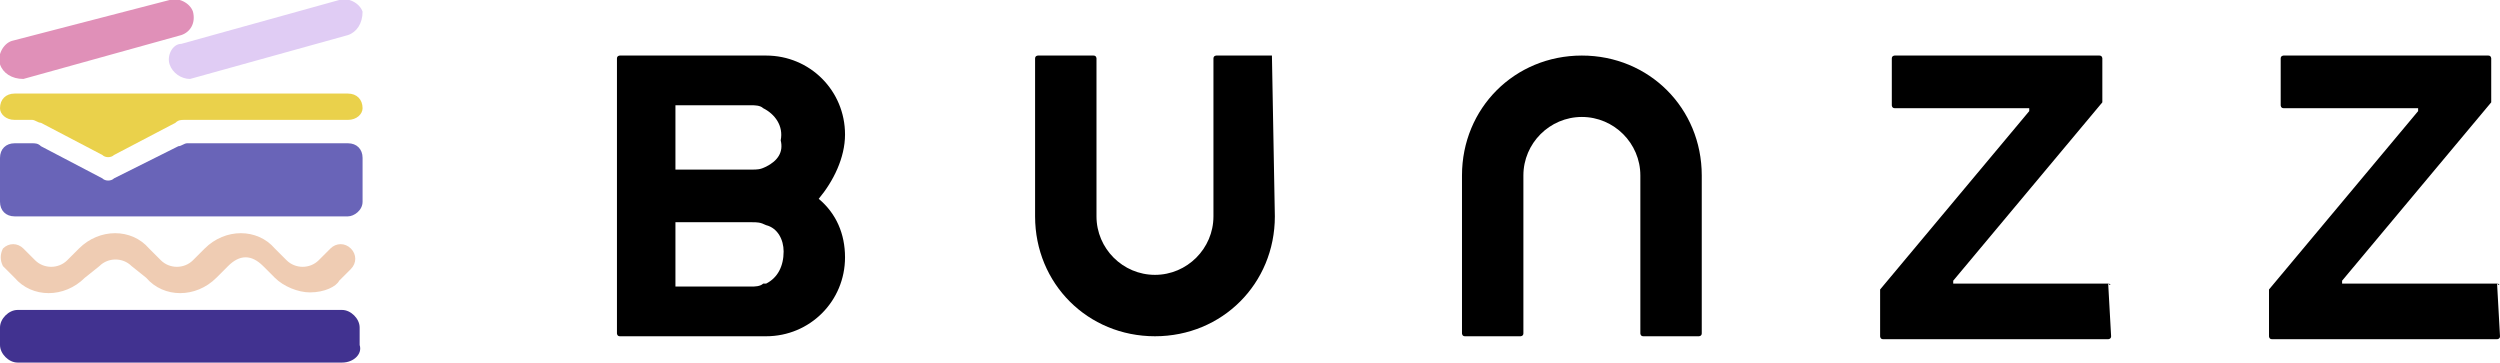
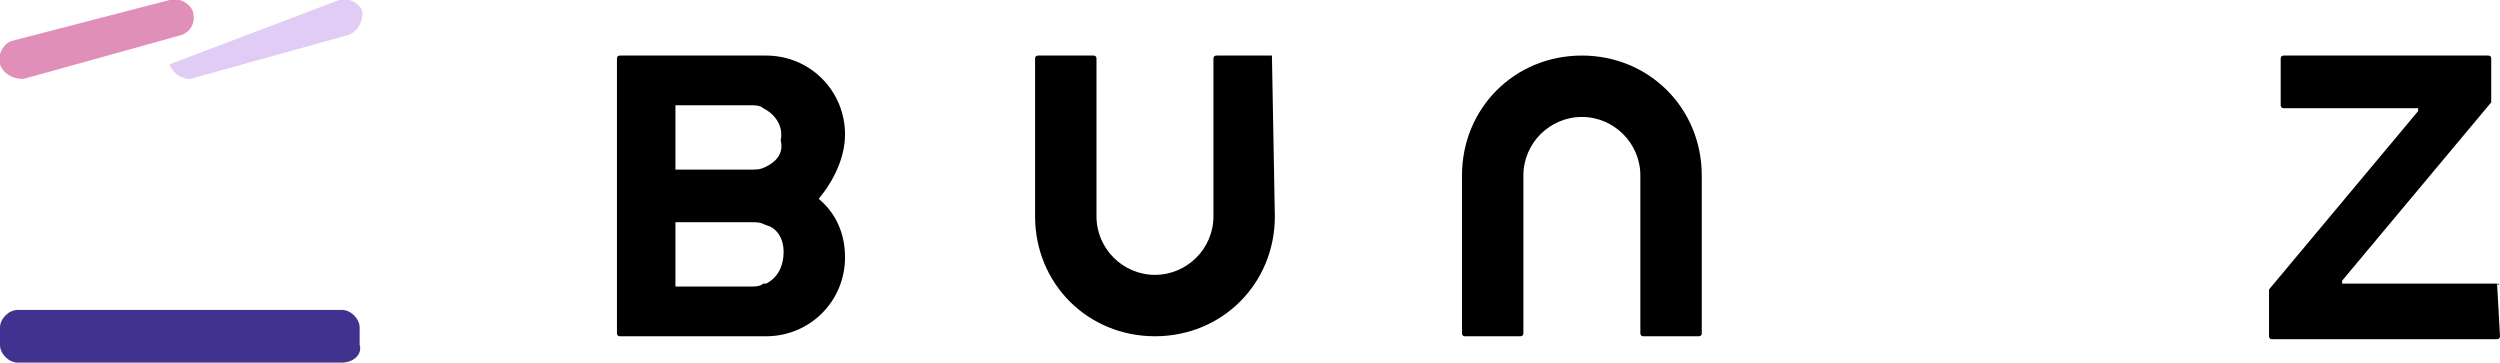
<svg xmlns="http://www.w3.org/2000/svg" version="1.1" id="レイヤー_1" x="0px" y="0px" viewBox="0 0 85.5 12.4" style="enable-background:new 0 0 85.5 12.4;" xml:space="preserve">
  <style type="text/css">
	.st0{fill:#E0CCF4;}
	.st1{fill:#E090B8;}
	.st2{fill:#EAD14B;}
	.st3{fill:#6964B8;}
	.st4{fill:#413290;}
	.st5{fill:#EFCCB3;}
</style>
  <g>
    <g>
      <path d="M43.5,1.9h-1.9c0,0-0.1,0-0.1,0.1v5.4c0,1.1-0.9,2-2,2c-1.1,0-2-0.9-2-2V2c0,0,0-0.1-0.1-0.1h-1.9c0,0-0.1,0-0.1,0.1v5.4    c0,2.3,1.8,4.1,4.1,4.1c2.3,0,4.1-1.8,4.1-4.1L43.5,1.9C43.5,1.9,43.5,1.9,43.5,1.9z" />
      <path d="M54.1,1.9C51.8,1.9,50,3.7,50,6v5.4c0,0,0,0.1,0.1,0.1H52c0,0,0.1,0,0.1-0.1V6c0-1.1,0.9-2,2-2c1.1,0,2,0.9,2,2v5.4    c0,0,0,0.1,0.1,0.1h1.9c0,0,0.1,0,0.1-0.1V6C58.2,3.7,56.4,1.9,54.1,1.9z" />
-       <path d="M72.1,9.7h-5.3c0,0,0,0,0-0.1l5.1-6.1c0,0,0,0,0,0V2c0,0,0-0.1-0.1-0.1h-7c0,0-0.1,0-0.1,0.1v1.6c0,0,0,0.1,0.1,0.1h4.6    c0,0,0,0,0,0.1l-5.1,6.1c0,0,0,0,0,0v1.6c0,0,0,0.1,0.1,0.1h7.7c0,0,0.1,0,0.1-0.1L72.1,9.7C72.2,9.8,72.2,9.7,72.1,9.7z" />
      <path d="M85.4,9.7h-5.3c0,0,0,0,0-0.1l5.1-6.1c0,0,0,0,0,0V2c0,0,0-0.1-0.1-0.1h-7c0,0-0.1,0-0.1,0.1v1.6c0,0,0,0.1,0.1,0.1h4.6    c0,0,0,0,0,0.1l-5.1,6.1c0,0,0,0,0,0v1.6c0,0,0,0.1,0.1,0.1h7.7c0,0,0.1,0,0.1-0.1L85.4,9.7C85.5,9.8,85.5,9.7,85.4,9.7z" />
      <path d="M28.9,4.6c0-1.5-1.2-2.7-2.7-2.7h-5c0,0-0.1,0-0.1,0.1v9.4c0,0,0,0.1,0.1,0.1h5c1.5,0,2.7-1.2,2.7-2.7    c0-0.8-0.3-1.5-0.9-2l0,0l0,0C28.5,6.2,28.9,5.4,28.9,4.6z M26.2,5.7c-0.2,0.1-0.3,0.1-0.5,0.1h-2.6c0,0,0,0,0,0V3.6c0,0,0,0,0,0    h2.6c0.1,0,0.3,0,0.4,0.1l0,0c0,0,0,0,0,0c0.4,0.2,0.7,0.6,0.6,1.1C26.8,5.2,26.6,5.5,26.2,5.7z M26.8,8.6c0,0.5-0.2,0.9-0.6,1.1    c0,0,0,0,0,0l-0.1,0c-0.1,0.1-0.3,0.1-0.4,0.1h-2.6c0,0,0,0,0,0V7.6c0,0,0,0,0,0h2.6c0.2,0,0.3,0,0.5,0.1    C26.6,7.8,26.8,8.2,26.8,8.6z" />
    </g>
    <g>
-       <path class="st0" d="M11.9,1.2L6.5,2.7C6.2,2.7,5.9,2.5,5.8,2.2l0,0C5.7,1.9,5.9,1.5,6.2,1.5L11.6,0c0.3-0.1,0.7,0.1,0.8,0.4v0    C12.4,0.8,12.2,1.1,11.9,1.2z" />
+       <path class="st0" d="M11.9,1.2L6.5,2.7C6.2,2.7,5.9,2.5,5.8,2.2l0,0L11.6,0c0.3-0.1,0.7,0.1,0.8,0.4v0    C12.4,0.8,12.2,1.1,11.9,1.2z" />
      <path class="st1" d="M6.2,1.2L0.8,2.7C0.4,2.7,0.1,2.5,0,2.2l0,0c-0.1-0.3,0.1-0.7,0.4-0.8L5.8,0c0.3-0.1,0.7,0.1,0.8,0.4v0    C6.7,0.8,6.5,1.1,6.2,1.2z" />
-       <path class="st2" d="M11.9,4.1H6.3c-0.1,0-0.2,0-0.3,0.1L3.9,5.3c-0.1,0.1-0.3,0.1-0.4,0L1.4,4.2c-0.1,0-0.2-0.1-0.3-0.1H0.5    C0.2,4.1,0,3.9,0,3.7v0c0-0.3,0.2-0.5,0.5-0.5h11.4c0.3,0,0.5,0.2,0.5,0.5v0C12.4,3.9,12.2,4.1,11.9,4.1z" />
-       <path class="st3" d="M11.9,7.4H0.5C0.2,7.4,0,7.2,0,6.9V5.4c0-0.3,0.2-0.5,0.5-0.5h0.6c0.1,0,0.2,0,0.3,0.1l2.1,1.1    c0.1,0.1,0.3,0.1,0.4,0L6.1,5c0.1,0,0.2-0.1,0.3-0.1h5.5c0.3,0,0.5,0.2,0.5,0.5v1.5C12.4,7.2,12.1,7.4,11.9,7.4z" />
      <path class="st4" d="M11.7,12.4H0.6c-0.3,0-0.6-0.3-0.6-0.6l0-0.6c0-0.3,0.3-0.6,0.6-0.6l11.1,0c0.3,0,0.6,0.3,0.6,0.6v0.6    C12.4,12.1,12.1,12.4,11.7,12.4z" />
-       <path class="st5" d="M10.6,10c-0.4,0-0.9-0.2-1.2-0.5L9,9.1C8.8,8.9,8.6,8.8,8.4,8.8C8.2,8.8,8,8.9,7.8,9.1L7.4,9.5    c-0.7,0.7-1.8,0.7-2.4,0L4.5,9.1c-0.3-0.3-0.8-0.3-1.1,0L2.9,9.5c-0.7,0.7-1.8,0.7-2.4,0L0.1,9.1C0,8.9,0,8.7,0.1,8.5    c0.2-0.2,0.5-0.2,0.7,0l0.4,0.4c0.3,0.3,0.8,0.3,1.1,0l0.4-0.4c0.7-0.7,1.8-0.7,2.4,0l0.4,0.4c0.3,0.3,0.8,0.3,1.1,0l0.4-0.4    c0.7-0.7,1.8-0.7,2.4,0l0.4,0.4c0.3,0.3,0.8,0.3,1.1,0l0.4-0.4c0.2-0.2,0.5-0.2,0.7,0c0.2,0.2,0.2,0.5,0,0.7l-0.4,0.4    C11.5,9.8,11.1,10,10.6,10z" />
    </g>
  </g>
</svg>